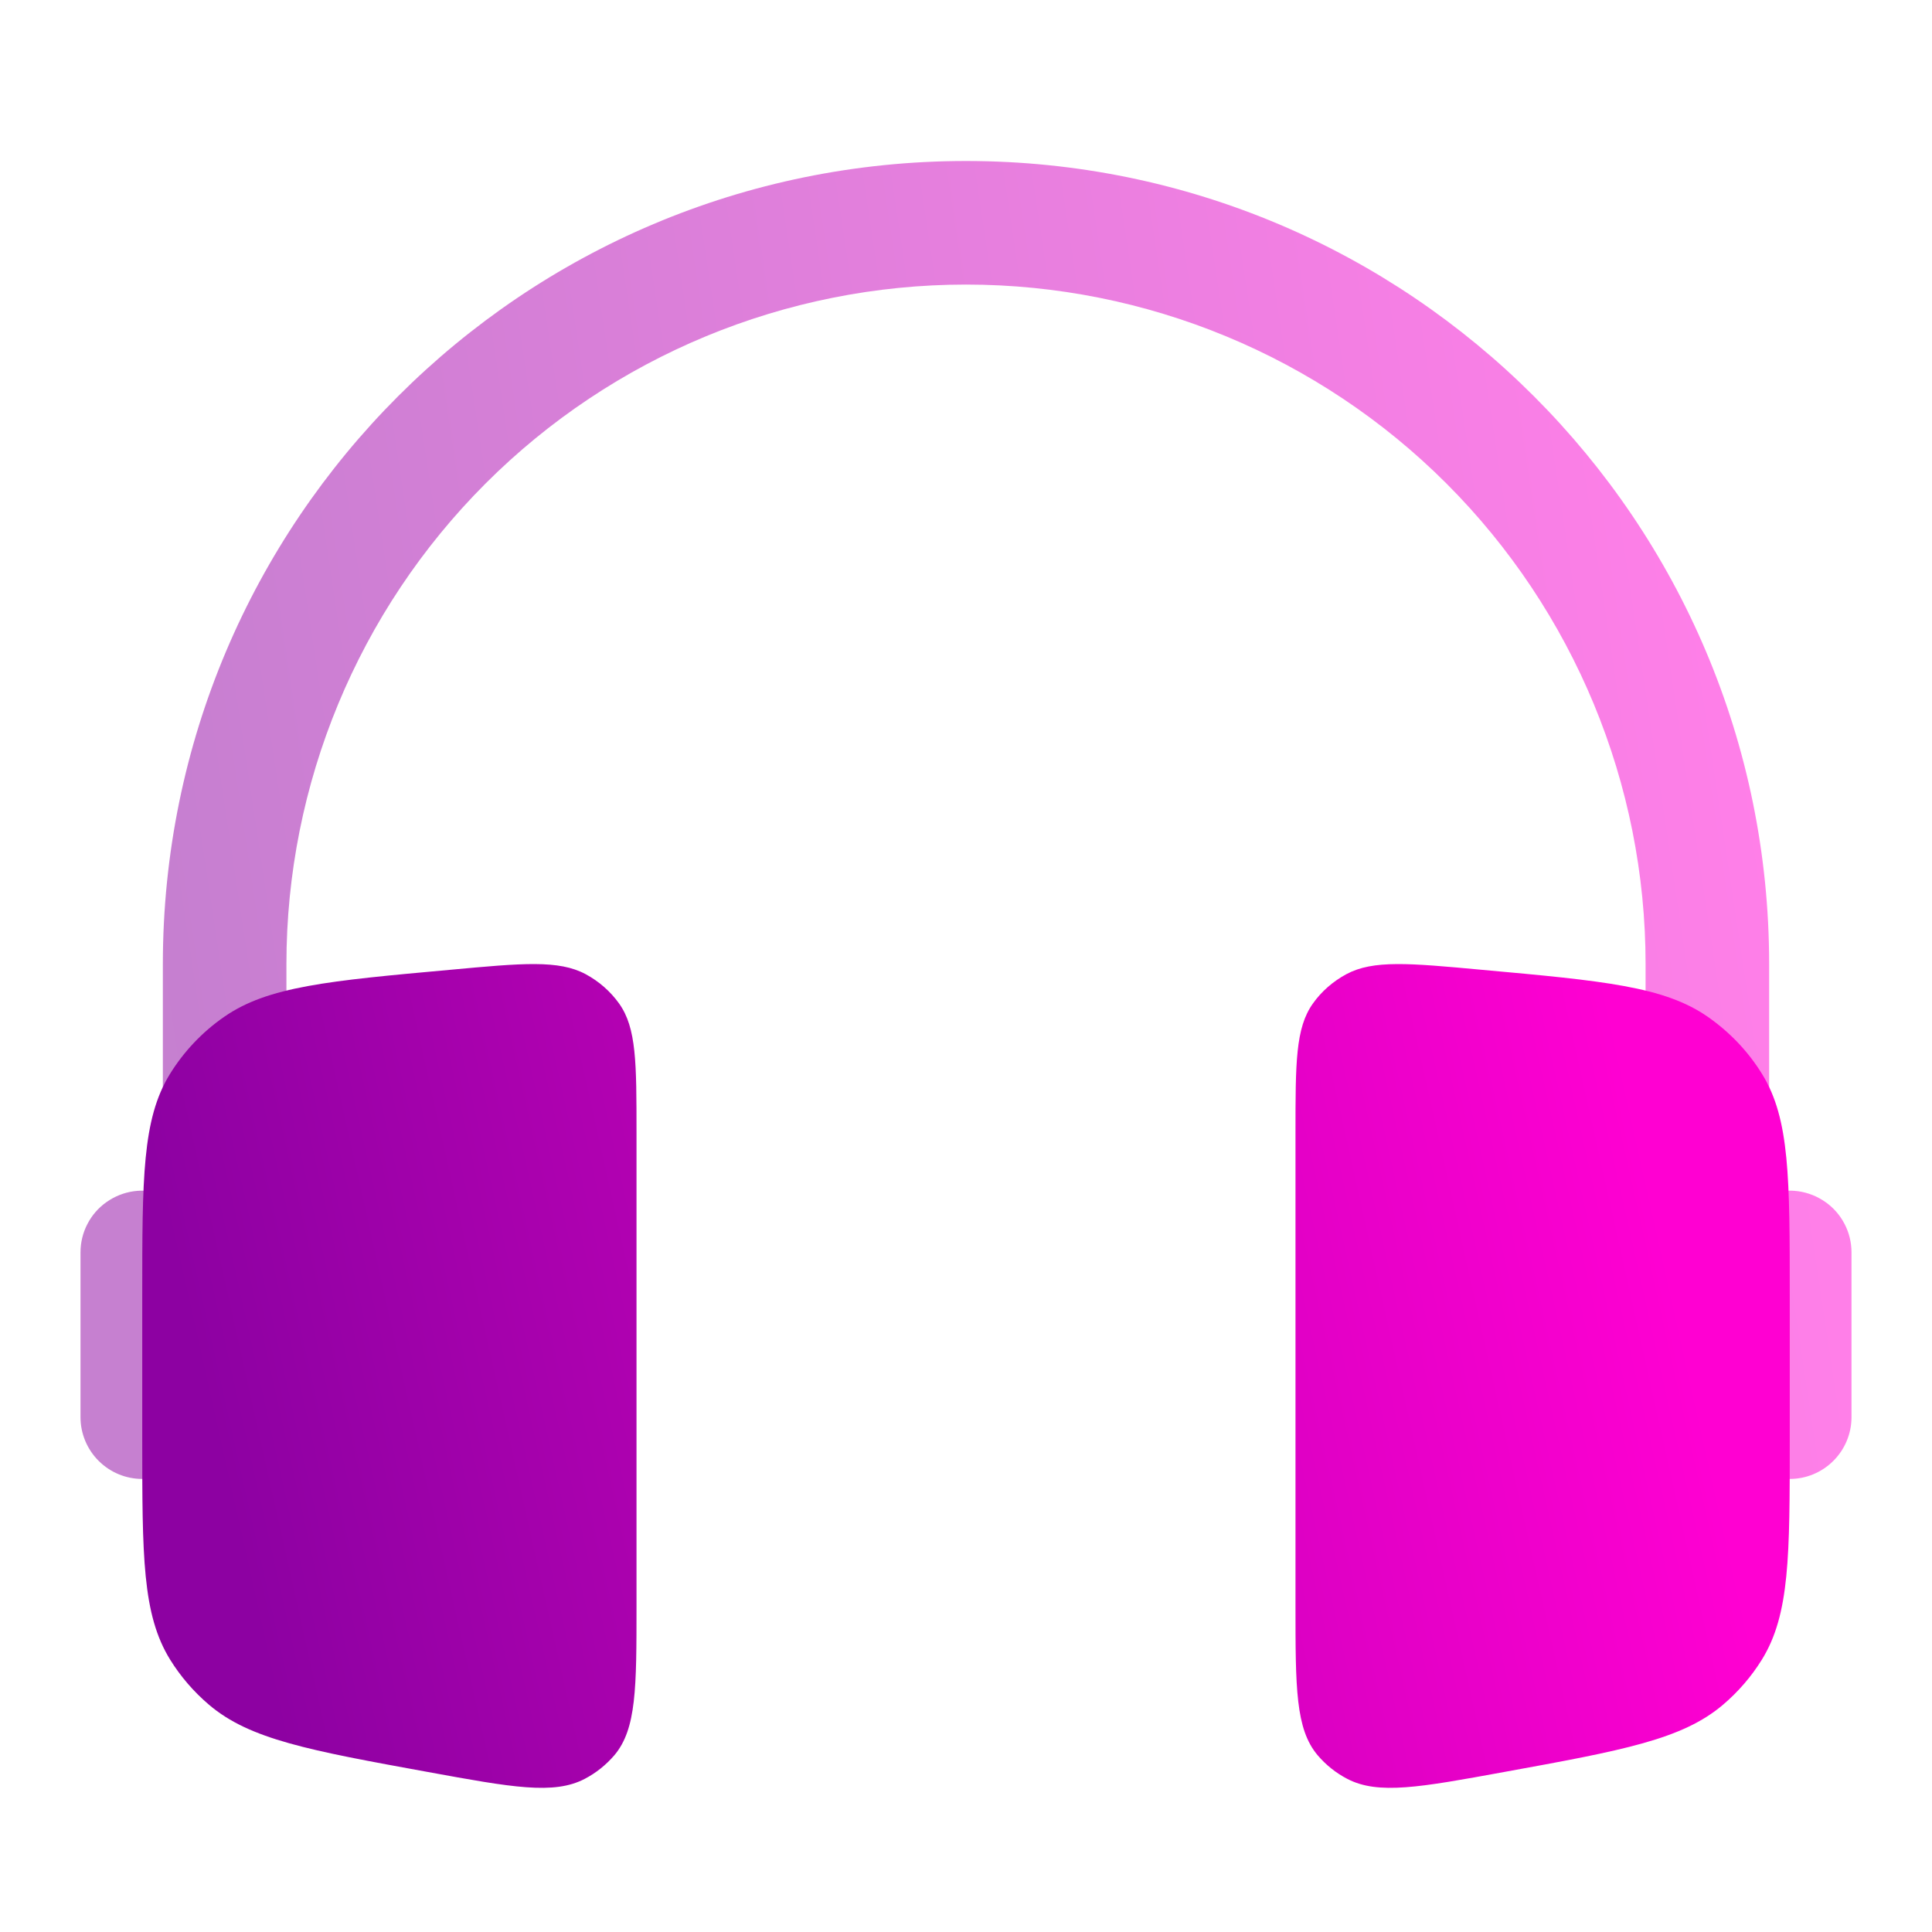
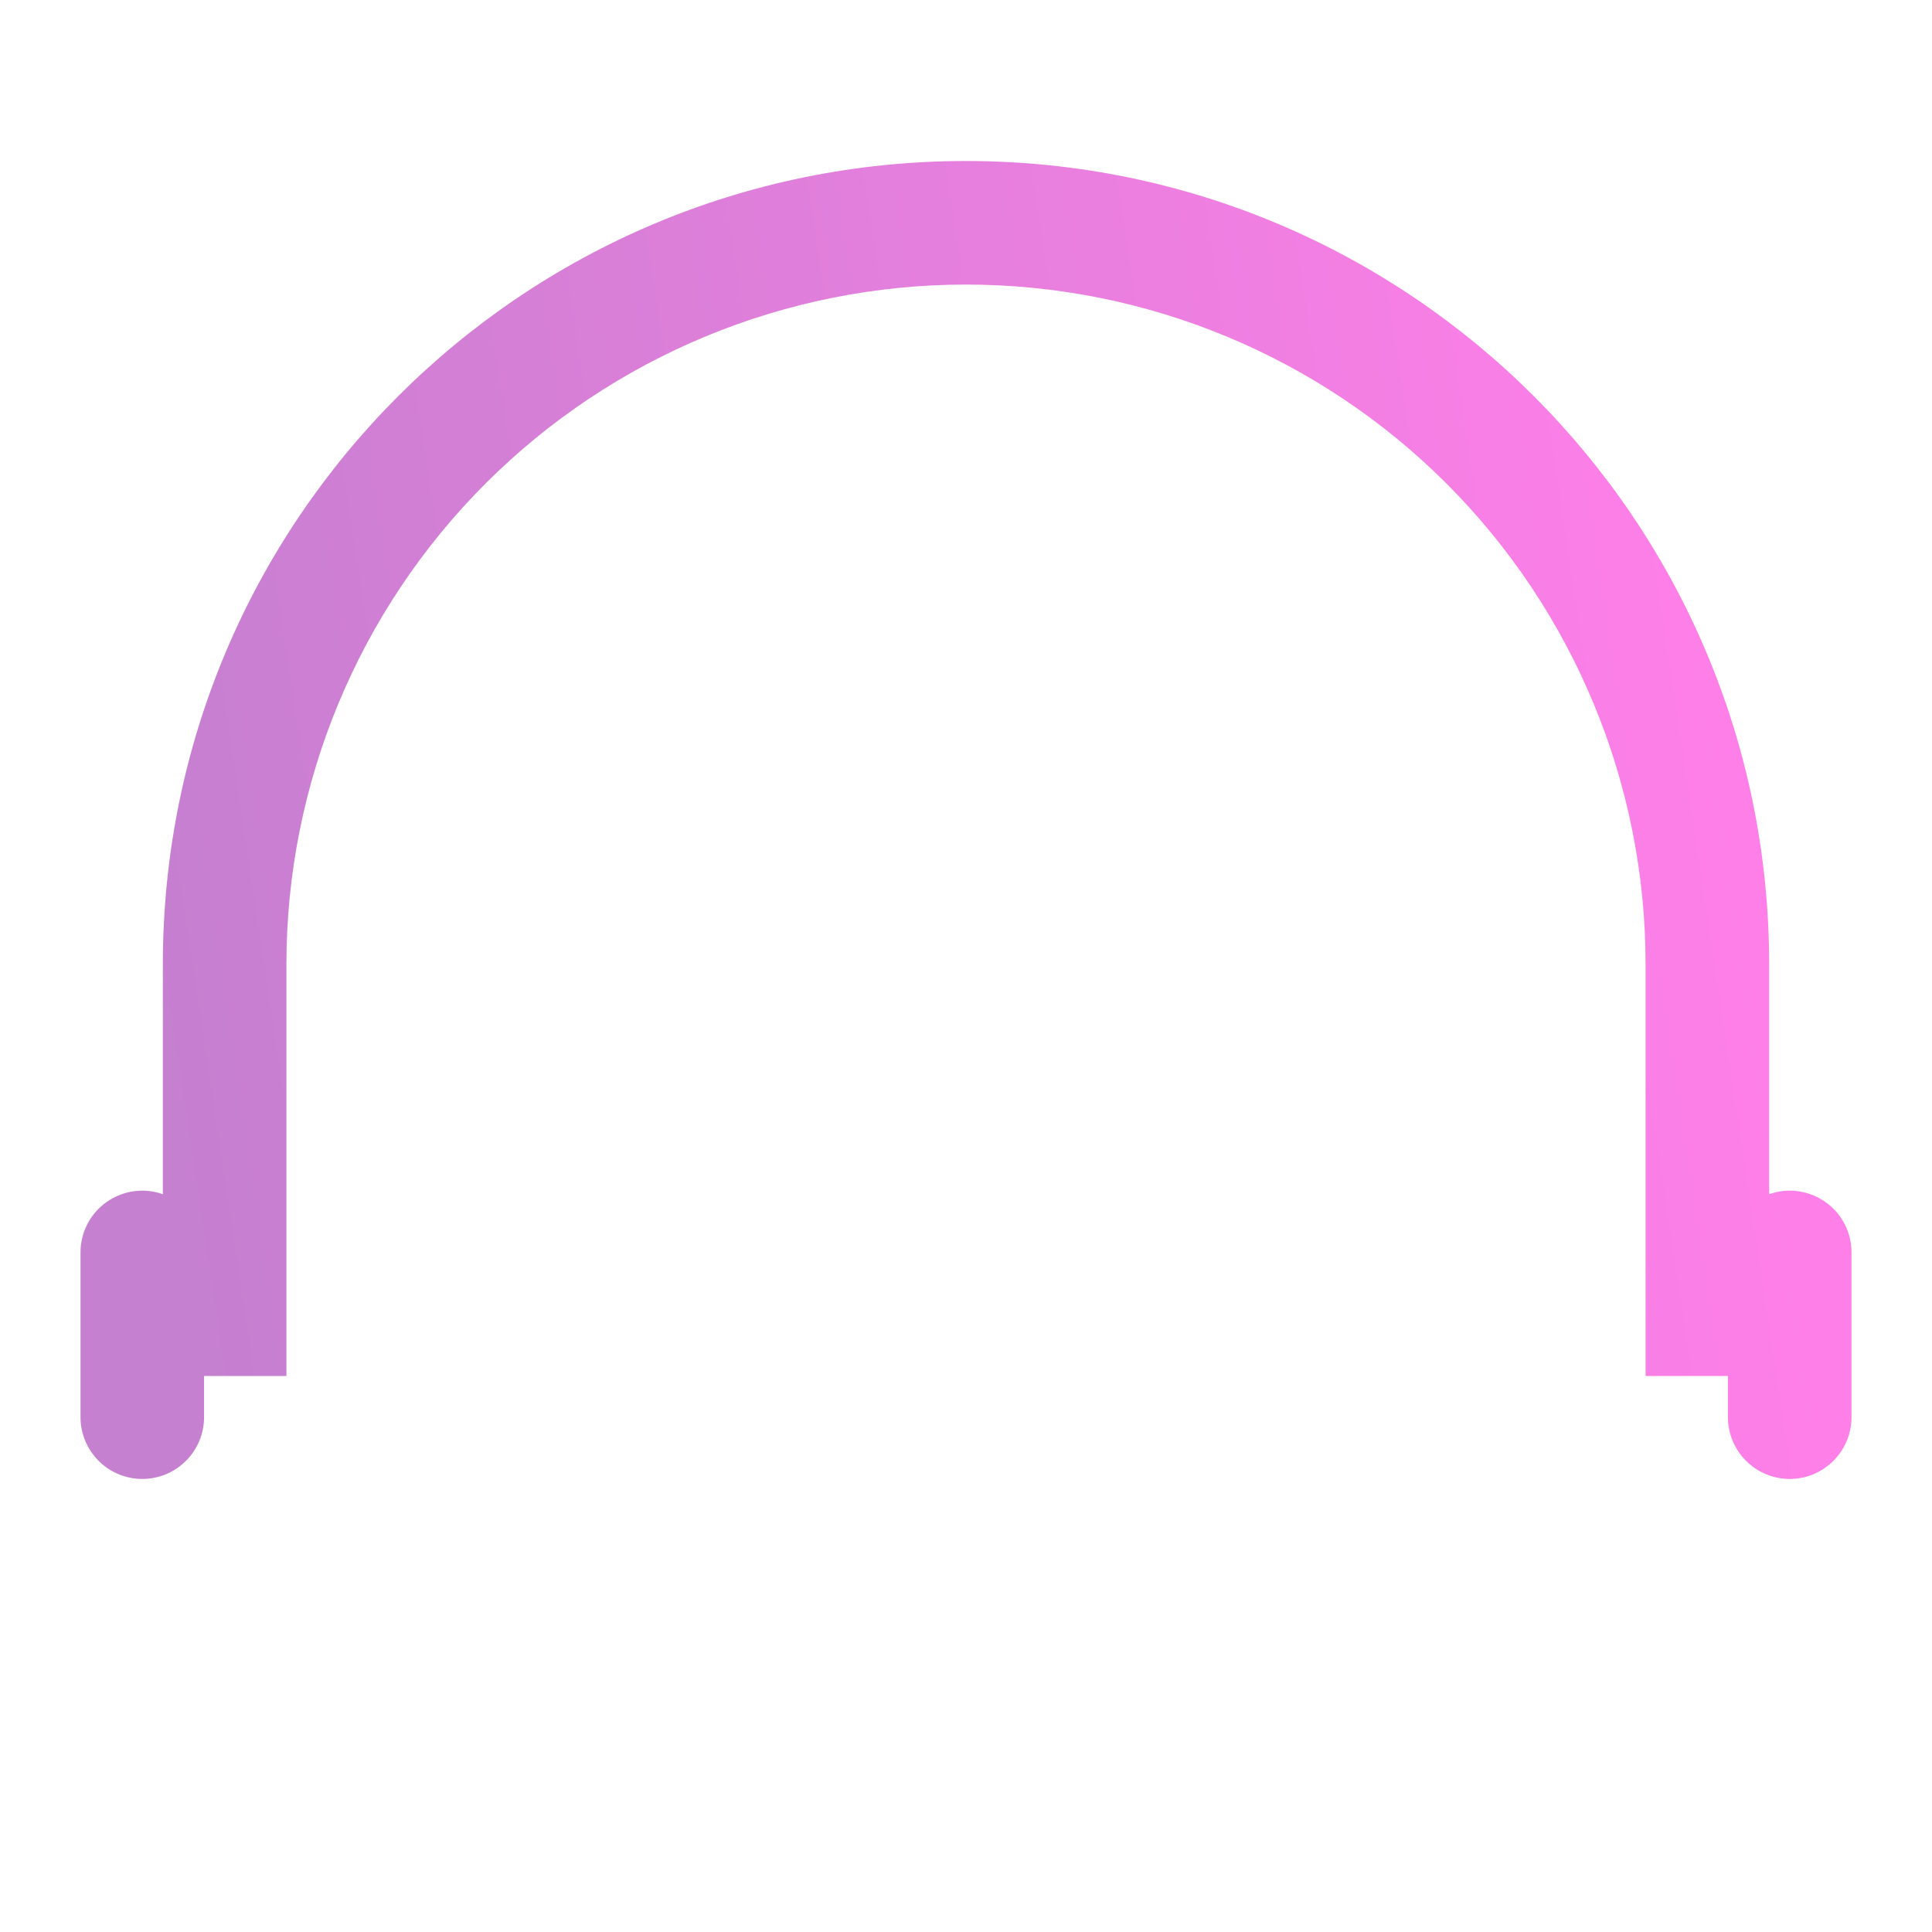
<svg xmlns="http://www.w3.org/2000/svg" width="24" height="24" viewBox="0 0 24 24" fill="none">
  <path opacity="0.5" fill-rule="evenodd" clip-rule="evenodd" d="M2.023 11.977C2.023 6.467 6.49 2 12 2C17.51 2 21.977 6.467 21.977 11.977V14.835C22.093 14.794 22.216 14.781 22.338 14.798C22.46 14.815 22.575 14.861 22.676 14.932C22.776 15.002 22.858 15.096 22.914 15.205C22.971 15.314 23 15.435 23 15.558V17.605C23 17.808 22.919 18.003 22.775 18.147C22.631 18.291 22.436 18.372 22.233 18.372C22.029 18.372 21.834 18.291 21.69 18.147C21.546 18.003 21.465 17.808 21.465 17.605V17.093H20.442V11.977C20.442 9.738 19.552 7.591 17.969 6.007C16.386 4.424 14.239 3.535 12 3.535C9.761 3.535 7.614 4.424 6.031 6.007C4.448 7.591 3.558 9.738 3.558 11.977V17.093H2.535V17.605C2.535 17.808 2.454 18.003 2.31 18.147C2.166 18.291 1.971 18.372 1.767 18.372C1.564 18.372 1.369 18.291 1.225 18.147C1.081 18.003 1 17.808 1 17.605V15.558C1 15.435 1.029 15.314 1.086 15.205C1.142 15.096 1.224 15.002 1.324 14.932C1.425 14.861 1.54 14.815 1.662 14.798C1.784 14.781 1.908 14.794 2.023 14.835V11.977Z" fill="url(#paint0_linear_36_138)" />
-   <path d="M7.907 14.074C7.907 13.204 7.907 12.771 7.692 12.468C7.583 12.315 7.44 12.19 7.274 12.101C6.941 11.923 6.493 11.964 5.595 12.047C4.081 12.184 3.326 12.254 2.784 12.632C2.511 12.821 2.281 13.065 2.107 13.348C1.767 13.905 1.767 14.637 1.767 16.1V17.881C1.767 19.331 1.767 20.056 2.113 20.616C2.243 20.826 2.406 21.015 2.595 21.176C3.102 21.608 3.841 21.744 5.319 22.013C6.359 22.203 6.88 22.298 7.263 22.098C7.405 22.024 7.529 21.924 7.632 21.804C7.907 21.478 7.907 20.967 7.907 19.947V14.073V14.074ZM16.093 14.074C16.093 13.204 16.093 12.771 16.308 12.468C16.415 12.316 16.559 12.191 16.726 12.101C17.059 11.923 17.507 11.964 18.405 12.047C19.919 12.184 20.674 12.254 21.216 12.632C21.491 12.824 21.721 13.067 21.893 13.348C22.233 13.904 22.233 14.637 22.233 16.1V17.881C22.233 19.331 22.233 20.056 21.887 20.616C21.757 20.826 21.594 21.015 21.405 21.176C20.898 21.608 20.16 21.744 18.681 22.013C17.641 22.203 17.12 22.298 16.737 22.098C16.596 22.025 16.471 21.925 16.368 21.804C16.093 21.478 16.093 20.967 16.093 19.947V14.073V14.074Z" fill="url(#paint1_linear_36_138)" />
  <defs>
    <linearGradient id="paint0_linear_36_138" x1="1.771" y1="10.186" x2="21.29" y2="7.249" gradientUnits="userSpaceOnUse">
      <stop stop-color="#8D01A2" />
      <stop offset="1" stop-color="#FF00D2" />
    </linearGradient>
    <linearGradient id="paint1_linear_36_138" x1="2.485" y1="17.093" x2="20.166" y2="13.133" gradientUnits="userSpaceOnUse">
      <stop stop-color="#8D01A2" />
      <stop offset="1" stop-color="#FF00D2" />
    </linearGradient>
  </defs>
</svg>